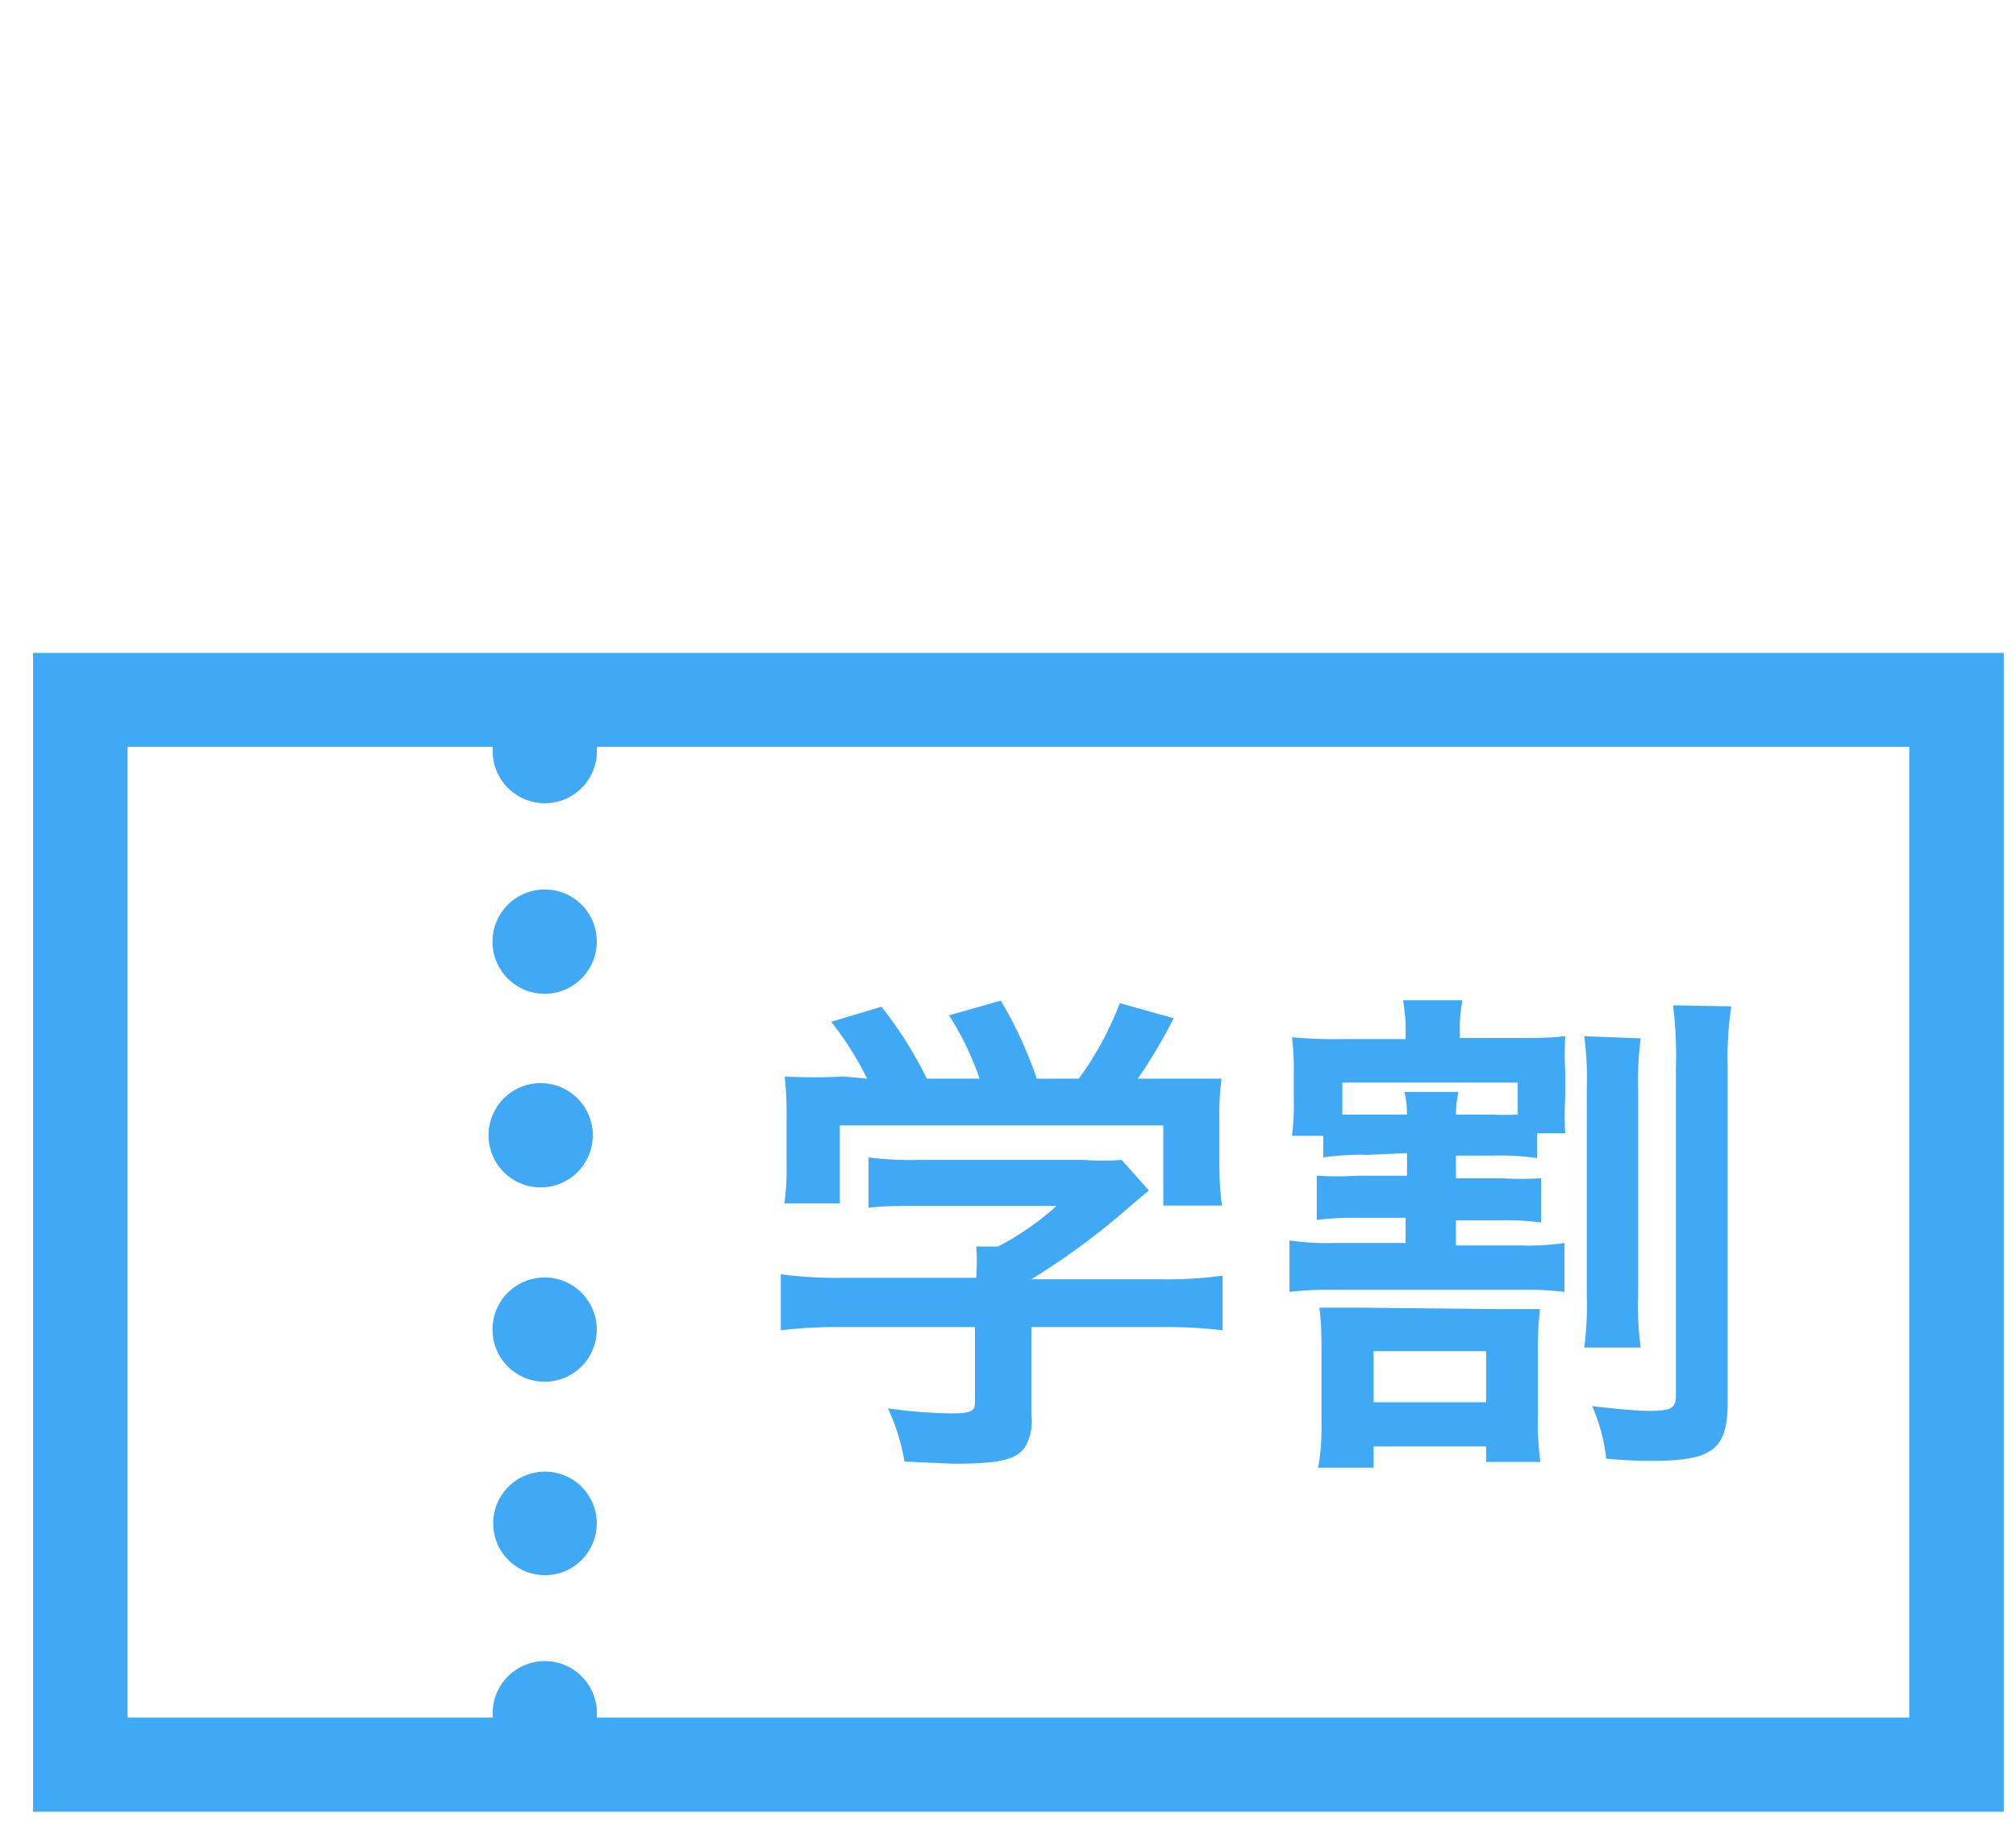
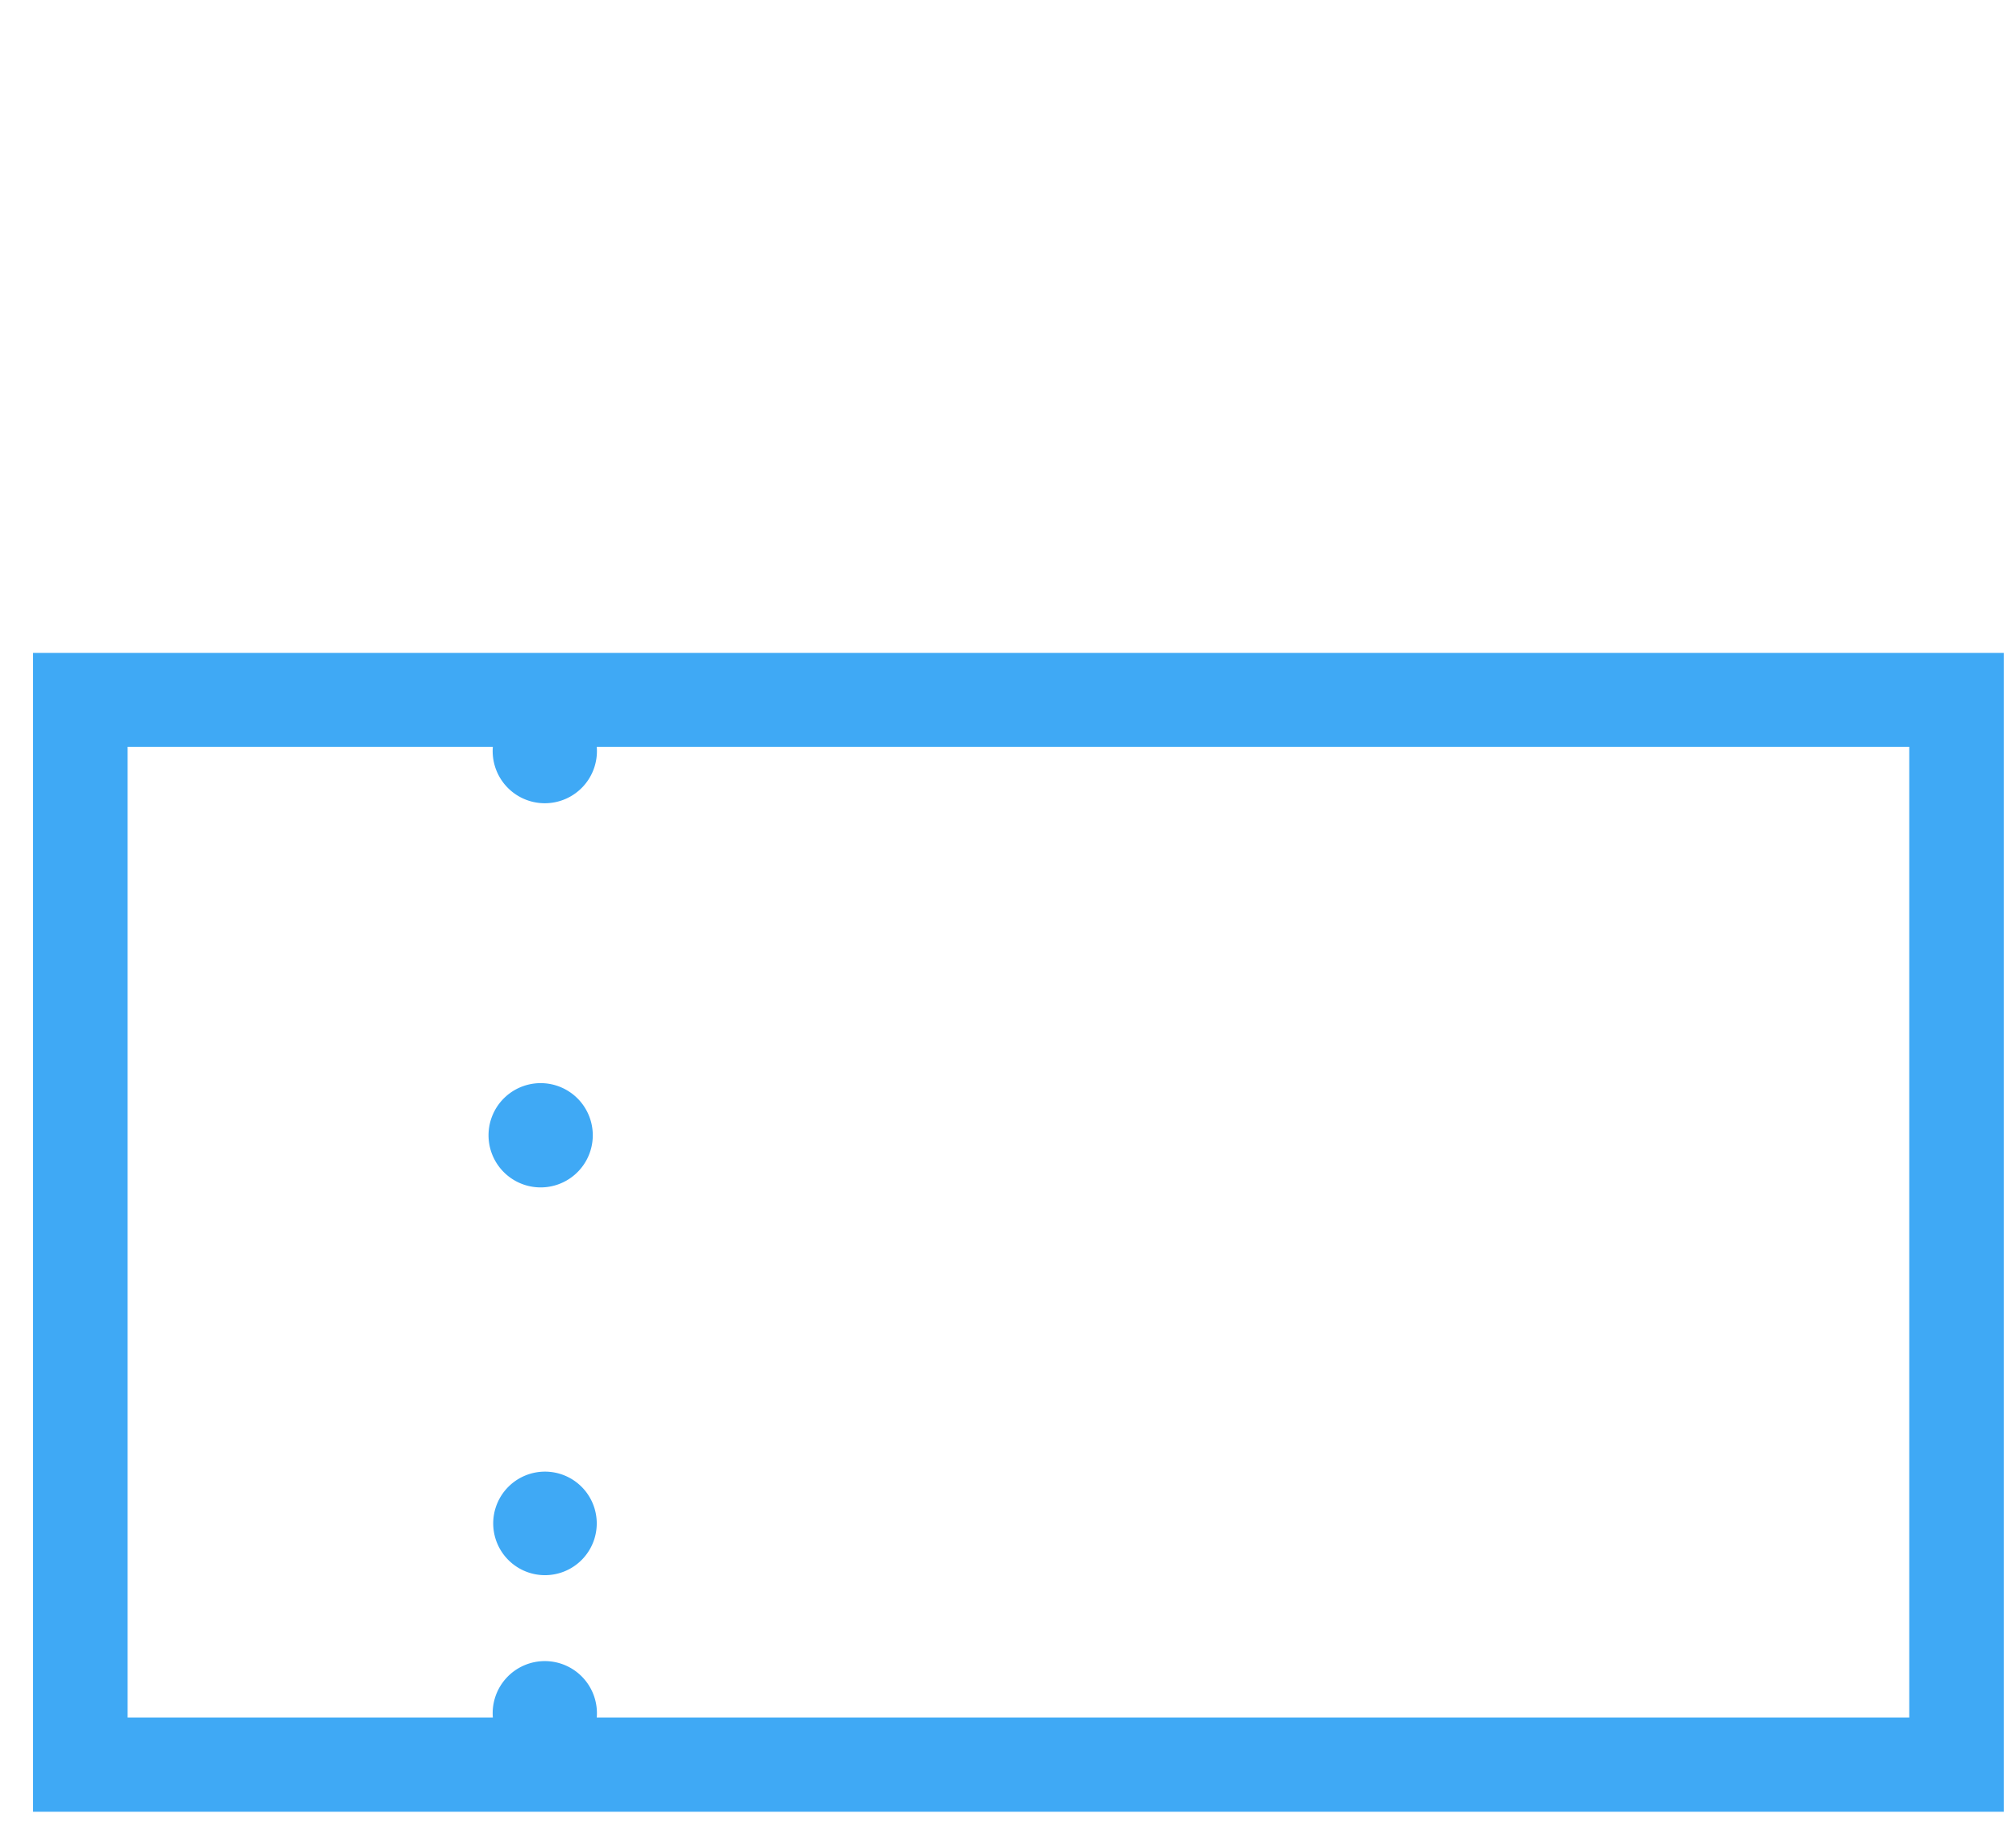
<svg xmlns="http://www.w3.org/2000/svg" viewBox="0 0 56.08 50.78">
  <defs>
    <style>.cls-1{fill:none;}.cls-2{fill:#3fa9f5;}</style>
  </defs>
  <g id="レイヤー_2" data-name="レイヤー 2">
    <g id="_2" data-name="2">
      <rect class="cls-1" width="56.08" height="50.78" />
      <path class="cls-2" d="M15.16,30.13a1.45,1.45,0,1,0,0,2.89,1.45,1.45,0,0,0,0-2.89Z" />
-       <path class="cls-2" d="M15.16,35.53A1.45,1.45,0,1,0,16.6,37,1.45,1.45,0,0,0,15.16,35.53Z" />
      <path class="cls-2" d="M15.16,40.93a1.44,1.44,0,1,0,1.44,1.44A1.44,1.44,0,0,0,15.16,40.93Z" />
-       <path class="cls-2" d="M15.16,24.74a1.45,1.45,0,1,0,1.44,1.44A1.44,1.44,0,0,0,15.16,24.74Z" />
      <path class="cls-2" d="M53.11,18.16H.92V50.39H55.74V18.16Zm0,29.61H16.6a1.45,1.45,0,1,0-2.89,0H3.55v-27H13.71a1.45,1.45,0,1,0,2.89,0H53.11Z" />
-       <path class="cls-2" d="M23.41,36.91a12.48,12.48,0,0,0-1.69.09V35.44a11.57,11.57,0,0,0,1.68.1h3.76v-.1a6.18,6.18,0,0,0,0-.77h.6a7.73,7.73,0,0,0,1.63-1.13H25.54c-.57,0-.94,0-1.38.05v-1.4a9.35,9.35,0,0,0,1.4.07h4.58a6.72,6.72,0,0,0,1.06,0l.76.85-.5.42a20.22,20.22,0,0,1-2.77,2.05H32.3a11.37,11.37,0,0,0,1.71-.1V37a12.67,12.67,0,0,0-1.72-.09h-3.6v2.45a1.39,1.39,0,0,1-.18.89c-.24.35-.71.46-2,.46l-1.35-.06a5.77,5.77,0,0,0-.46-1.48,13.84,13.84,0,0,0,1.72.14c.61,0,.7-.05.7-.32V36.91ZM24.12,30a8.51,8.51,0,0,0-1-1.58l1.4-.42a10.83,10.83,0,0,1,1.26,2h1.47a8.15,8.15,0,0,0-.85-1.76l1.44-.41a11.6,11.6,0,0,1,1,2.17h1.17a8.91,8.91,0,0,0,1.14-2.1l1.5.42a14.52,14.52,0,0,1-1,1.68h.62c.94,0,1.21,0,1.71,0a7.5,7.5,0,0,0-.06,1.16v1.3a9,9,0,0,0,.07,1.07H32.36V31.3h-9v2.17H21.82a7,7,0,0,0,.06-1.08V31.1a9.6,9.6,0,0,0-.05-1.16,14.71,14.71,0,0,0,1.63,0Z" />
-       <path class="cls-2" d="M38.06,32.12a7.6,7.6,0,0,0-1.25.07v-.6h-.87a7.12,7.12,0,0,0,.05-1v-.74a7.45,7.45,0,0,0-.05-1,13.13,13.13,0,0,0,1.41.05H39.1v-.08a5.14,5.14,0,0,0-.07-1h1.65a4.23,4.23,0,0,0-.07.95v.1H42c.72,0,1.1,0,1.54-.05a9.41,9.41,0,0,0,0,1v.7a9,9,0,0,0,0,1h-.78v.69a7.22,7.22,0,0,0-1.22-.07H40.5v.63h1.27a8.47,8.47,0,0,0,1.1,0v1.23a7.54,7.54,0,0,0-1.1-.06H40.5v.7h1.81a6.64,6.64,0,0,0,1.21-.07v1.36a9.46,9.46,0,0,0-1.21-.06H37.1a10.62,10.62,0,0,0-1.23.06V34.5a6.82,6.82,0,0,0,1.23.07h2v-.7H37.75a8,8,0,0,0-1.12.06V32.7a8.81,8.81,0,0,0,1.12,0h1.39v-.63Zm3.68,4.29c.48,0,.78,0,1.1,0a9.59,9.59,0,0,0-.06,1.23v1.76a8,8,0,0,0,.07,1.26H41.34v-.43H38.21v.59H36.67a6.53,6.53,0,0,0,.09-1.25V37.67c0-.49,0-.88-.06-1.3.32,0,.68,0,1.18,0ZM39.14,31a2.89,2.89,0,0,0-.07-.63h1.5a3.06,3.06,0,0,0-.07.63h1.06a6.54,6.54,0,0,0,.66,0v-.89H37.34V31c.25,0,.39,0,.72,0Zm-.93,8h3.13V37.58H38.21Zm7.43-10.12a8.87,8.87,0,0,0-.07,1.45V36a8.5,8.5,0,0,0,.07,1.48H44.07a9.28,9.28,0,0,0,.07-1.5V30.3a9.07,9.07,0,0,0-.07-1.48Zm2.52-.89a9.6,9.6,0,0,0-.1,1.7V39c0,1.3-.41,1.63-2.09,1.63-.33,0-.57,0-1.29-.06a4.88,4.88,0,0,0-.39-1.46c.82.09,1.25.13,1.57.13.64,0,.76-.07.76-.44v-9.1a11.29,11.29,0,0,0-.08-1.74Z" />
    </g>
  </g>
</svg>